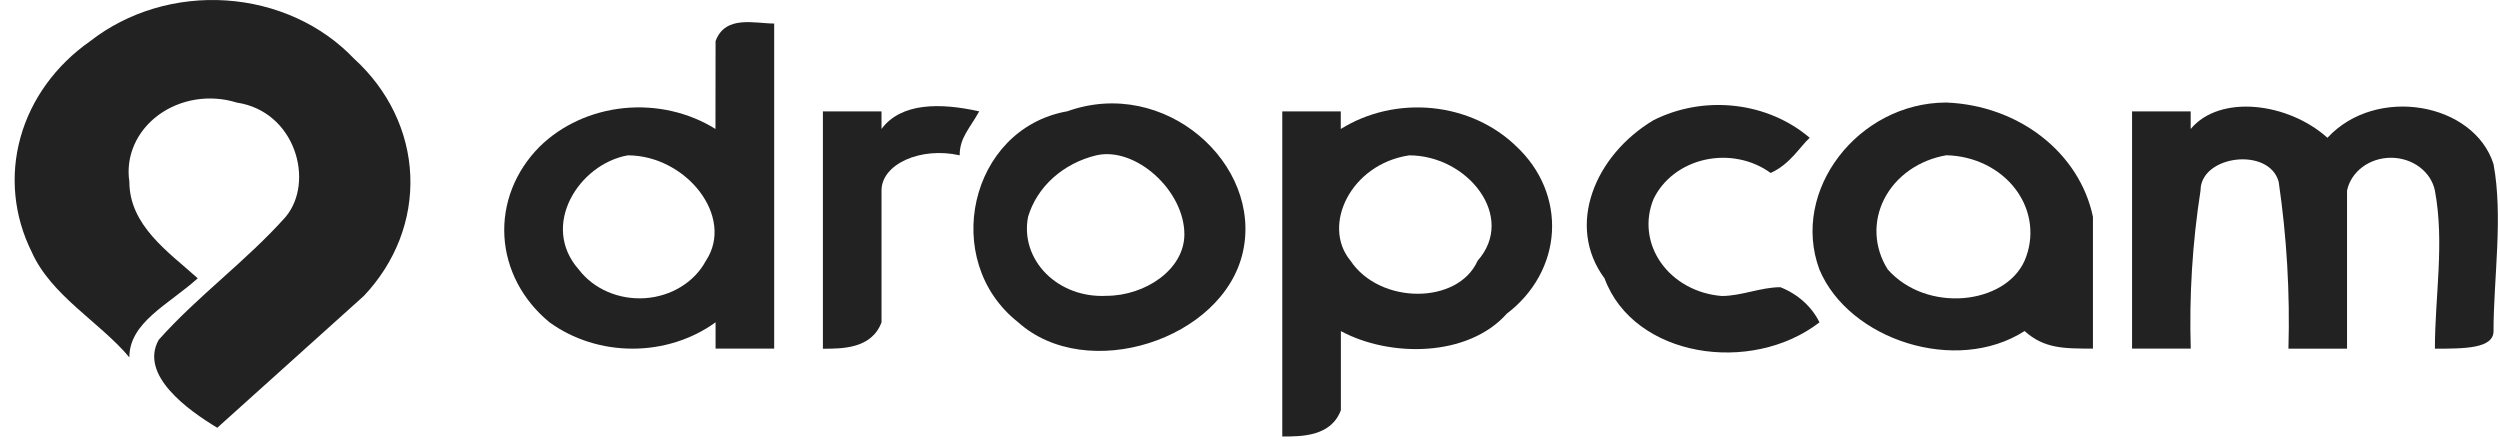
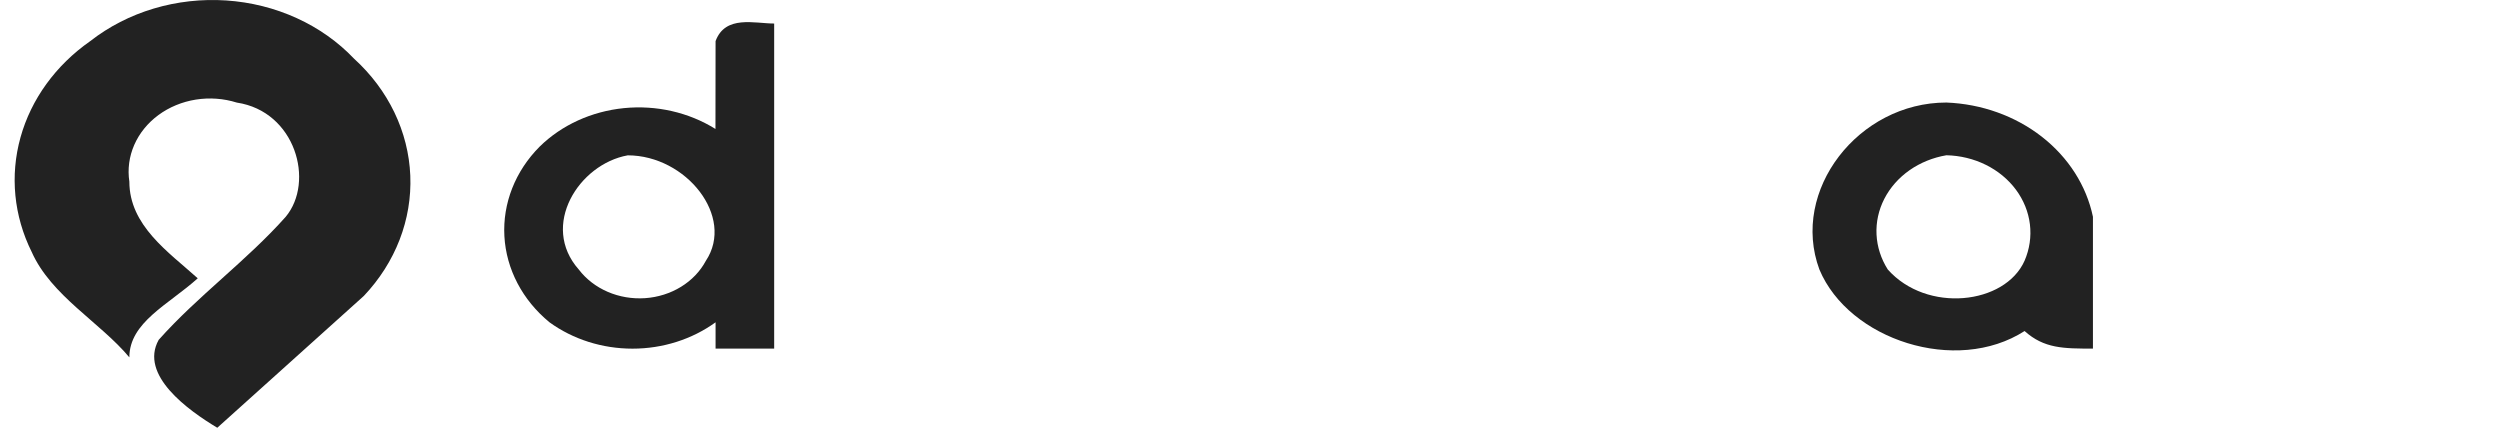
<svg xmlns="http://www.w3.org/2000/svg" width="136" height="24" viewStack="0 0 136 24" fill="none">
  <g clipPath="url(#clip0_6554_2574)">
    <path fill-rule="evenodd" clip-rule="evenodd" d="M4.911 2.235C5.921 1.446 7.094 0.844 8.363 0.465C9.633 0.086 10.973 -0.064 12.307 0.025C13.641 0.114 14.942 0.439 16.136 0.983C17.329 1.526 18.391 2.277 19.26 3.191C21.13 4.892 22.222 7.162 22.32 9.552C22.419 11.942 21.517 14.278 19.792 16.099L11.82 23.27C10.226 22.314 7.569 20.402 8.632 18.489C10.757 16.099 13.412 14.189 15.541 11.796C17.135 9.884 16.072 6.059 12.884 5.581C12.168 5.356 11.401 5.3 10.654 5.418C9.908 5.537 9.208 5.826 8.621 6.257C8.034 6.689 7.581 7.249 7.303 7.883C7.026 8.518 6.934 9.205 7.037 9.881C7.037 12.271 9.163 13.705 10.757 15.14C9.163 16.574 7.037 17.53 7.037 19.44C5.443 17.528 2.786 16.094 1.723 13.703C0.751 11.746 0.537 9.553 1.115 7.474C1.693 5.395 3.03 3.55 4.911 2.235Z" fill="#222222" />
    <path fill-rule="evenodd" clip-rule="evenodd" d="M38.927 2.236C39.458 0.802 41.052 1.28 42.115 1.28V18.963H38.927V17.533C37.647 18.461 36.053 18.967 34.409 18.967C32.766 18.967 31.172 18.461 29.892 17.533C28.42 16.324 27.539 14.641 27.439 12.851C27.34 11.06 28.03 9.306 29.361 7.972C30.557 6.8 32.184 6.058 33.942 5.882C35.699 5.707 37.468 6.109 38.921 7.016L38.927 2.236ZM34.146 8.451C31.489 8.929 29.366 12.275 31.489 14.666C31.887 15.187 32.429 15.604 33.062 15.877C33.695 16.15 34.397 16.268 35.097 16.22C35.797 16.171 36.471 15.958 37.05 15.601C37.63 15.245 38.095 14.757 38.399 14.188C39.989 11.797 37.331 8.45 34.143 8.45L34.146 8.451Z" fill="#222222" />
-     <path fill-rule="evenodd" clip-rule="evenodd" d="M44.766 6.059H47.954V7.015C49.017 5.581 51.142 5.581 53.269 6.059C52.737 7.015 52.206 7.493 52.206 8.449C50.081 7.971 47.955 8.927 47.955 10.361V17.532C47.422 18.971 45.828 18.971 44.766 18.971V6.059Z" fill="#222222" />
-     <path fill-rule="evenodd" clip-rule="evenodd" d="M58.054 6.057C63.369 4.145 68.683 8.925 67.614 13.706C66.546 18.487 59.111 20.877 55.386 17.53C51.135 14.184 52.729 7.013 58.043 6.057H58.054ZM59.648 8.447C58.756 8.661 57.942 9.083 57.289 9.67C56.636 10.258 56.166 10.99 55.928 11.793C55.819 12.338 55.849 12.899 56.016 13.432C56.183 13.966 56.483 14.458 56.892 14.872C57.301 15.286 57.81 15.611 58.38 15.823C58.949 16.034 59.565 16.126 60.179 16.093C62.305 16.093 64.43 14.659 64.43 12.747C64.43 10.359 61.775 7.969 59.65 8.447H59.648Z" fill="#222222" />
-     <path fill-rule="evenodd" clip-rule="evenodd" d="M69.75 6.061H72.938V7.017C74.391 6.111 76.16 5.708 77.918 5.884C79.675 6.06 81.302 6.802 82.499 7.973C83.156 8.588 83.666 9.316 83.997 10.115C84.329 10.914 84.474 11.765 84.426 12.616C84.377 13.467 84.135 14.301 83.714 15.064C83.293 15.828 82.702 16.506 81.978 17.056C79.853 19.446 75.601 19.446 72.944 18.012V22.312C72.412 23.746 70.818 23.746 69.756 23.746V6.061H69.75ZM76.659 8.451C73.471 8.929 71.879 12.275 73.471 14.188C75.065 16.578 79.317 16.578 80.38 14.188C82.504 11.797 79.847 8.451 76.659 8.451Z" fill="#222222" />
-     <path fill-rule="evenodd" clip-rule="evenodd" d="M89.946 6.541C91.291 5.862 92.842 5.589 94.373 5.761C95.903 5.933 97.331 6.541 98.449 7.497C97.918 7.975 97.387 8.931 96.324 9.409C95.829 9.048 95.247 8.795 94.624 8.671C94.002 8.547 93.356 8.555 92.737 8.694C92.119 8.833 91.545 9.1 91.06 9.473C90.576 9.845 90.194 10.315 89.946 10.843C89.715 11.409 89.632 12.015 89.704 12.615C89.776 13.214 90.001 13.791 90.361 14.3C90.72 14.808 91.206 15.236 91.779 15.548C92.352 15.861 92.998 16.05 93.666 16.102C94.729 16.102 95.791 15.624 96.854 15.624C97.803 16 98.562 16.682 98.98 17.536C95.26 20.404 88.882 19.448 87.288 15.146C85.163 12.277 86.757 8.451 89.946 6.541Z" fill="#222222" />
    <path fill-rule="evenodd" clip-rule="evenodd" d="M98.975 14.661C97.383 10.359 101.101 5.578 105.884 5.578C107.798 5.653 109.627 6.308 111.074 7.436C112.521 8.565 113.502 10.1 113.856 11.793V18.964C112.262 18.964 111.199 18.964 110.137 18.008C106.417 20.398 100.576 18.486 98.976 14.662L98.975 14.661ZM105.884 8.446C105.153 8.57 104.464 8.85 103.877 9.261C103.29 9.673 102.82 10.206 102.508 10.814C102.196 11.422 102.05 12.089 102.083 12.758C102.116 13.427 102.326 14.08 102.696 14.661C104.822 17.051 109.074 16.573 110.137 14.183C110.409 13.553 110.508 12.873 110.427 12.2C110.345 11.528 110.085 10.883 109.668 10.321C109.251 9.758 108.689 9.294 108.031 8.968C107.372 8.641 106.636 8.463 105.884 8.446Z" fill="#222222" />
-     <path fill-rule="evenodd" clip-rule="evenodd" d="M115.984 6.061H119.173V7.017C120.767 5.105 124.488 5.583 126.613 7.495C129.27 4.627 134.585 5.583 135.648 8.929C136.179 11.797 135.648 15.144 135.648 18.012C135.648 18.968 134.054 18.968 132.459 18.968C132.459 16.1 132.991 13.231 132.459 10.368C132.356 9.866 132.06 9.413 131.623 9.087C131.187 8.76 130.637 8.582 130.069 8.582C129.502 8.582 128.952 8.76 128.516 9.087C128.079 9.413 127.783 9.866 127.679 10.368V18.968H124.491C124.579 15.932 124.401 12.896 123.96 9.885C123.428 7.973 119.709 8.451 119.709 10.363C119.267 13.212 119.089 16.088 119.177 18.963H115.984V6.061Z" fill="#222222" />
  </g>
  <defs>
    <clipPath id="clip0_6554_2574">
      <rect width="135.087" height="23.743" fill="white" transform="translate(0.797)" />
    </clipPath>
  </defs>
</svg>